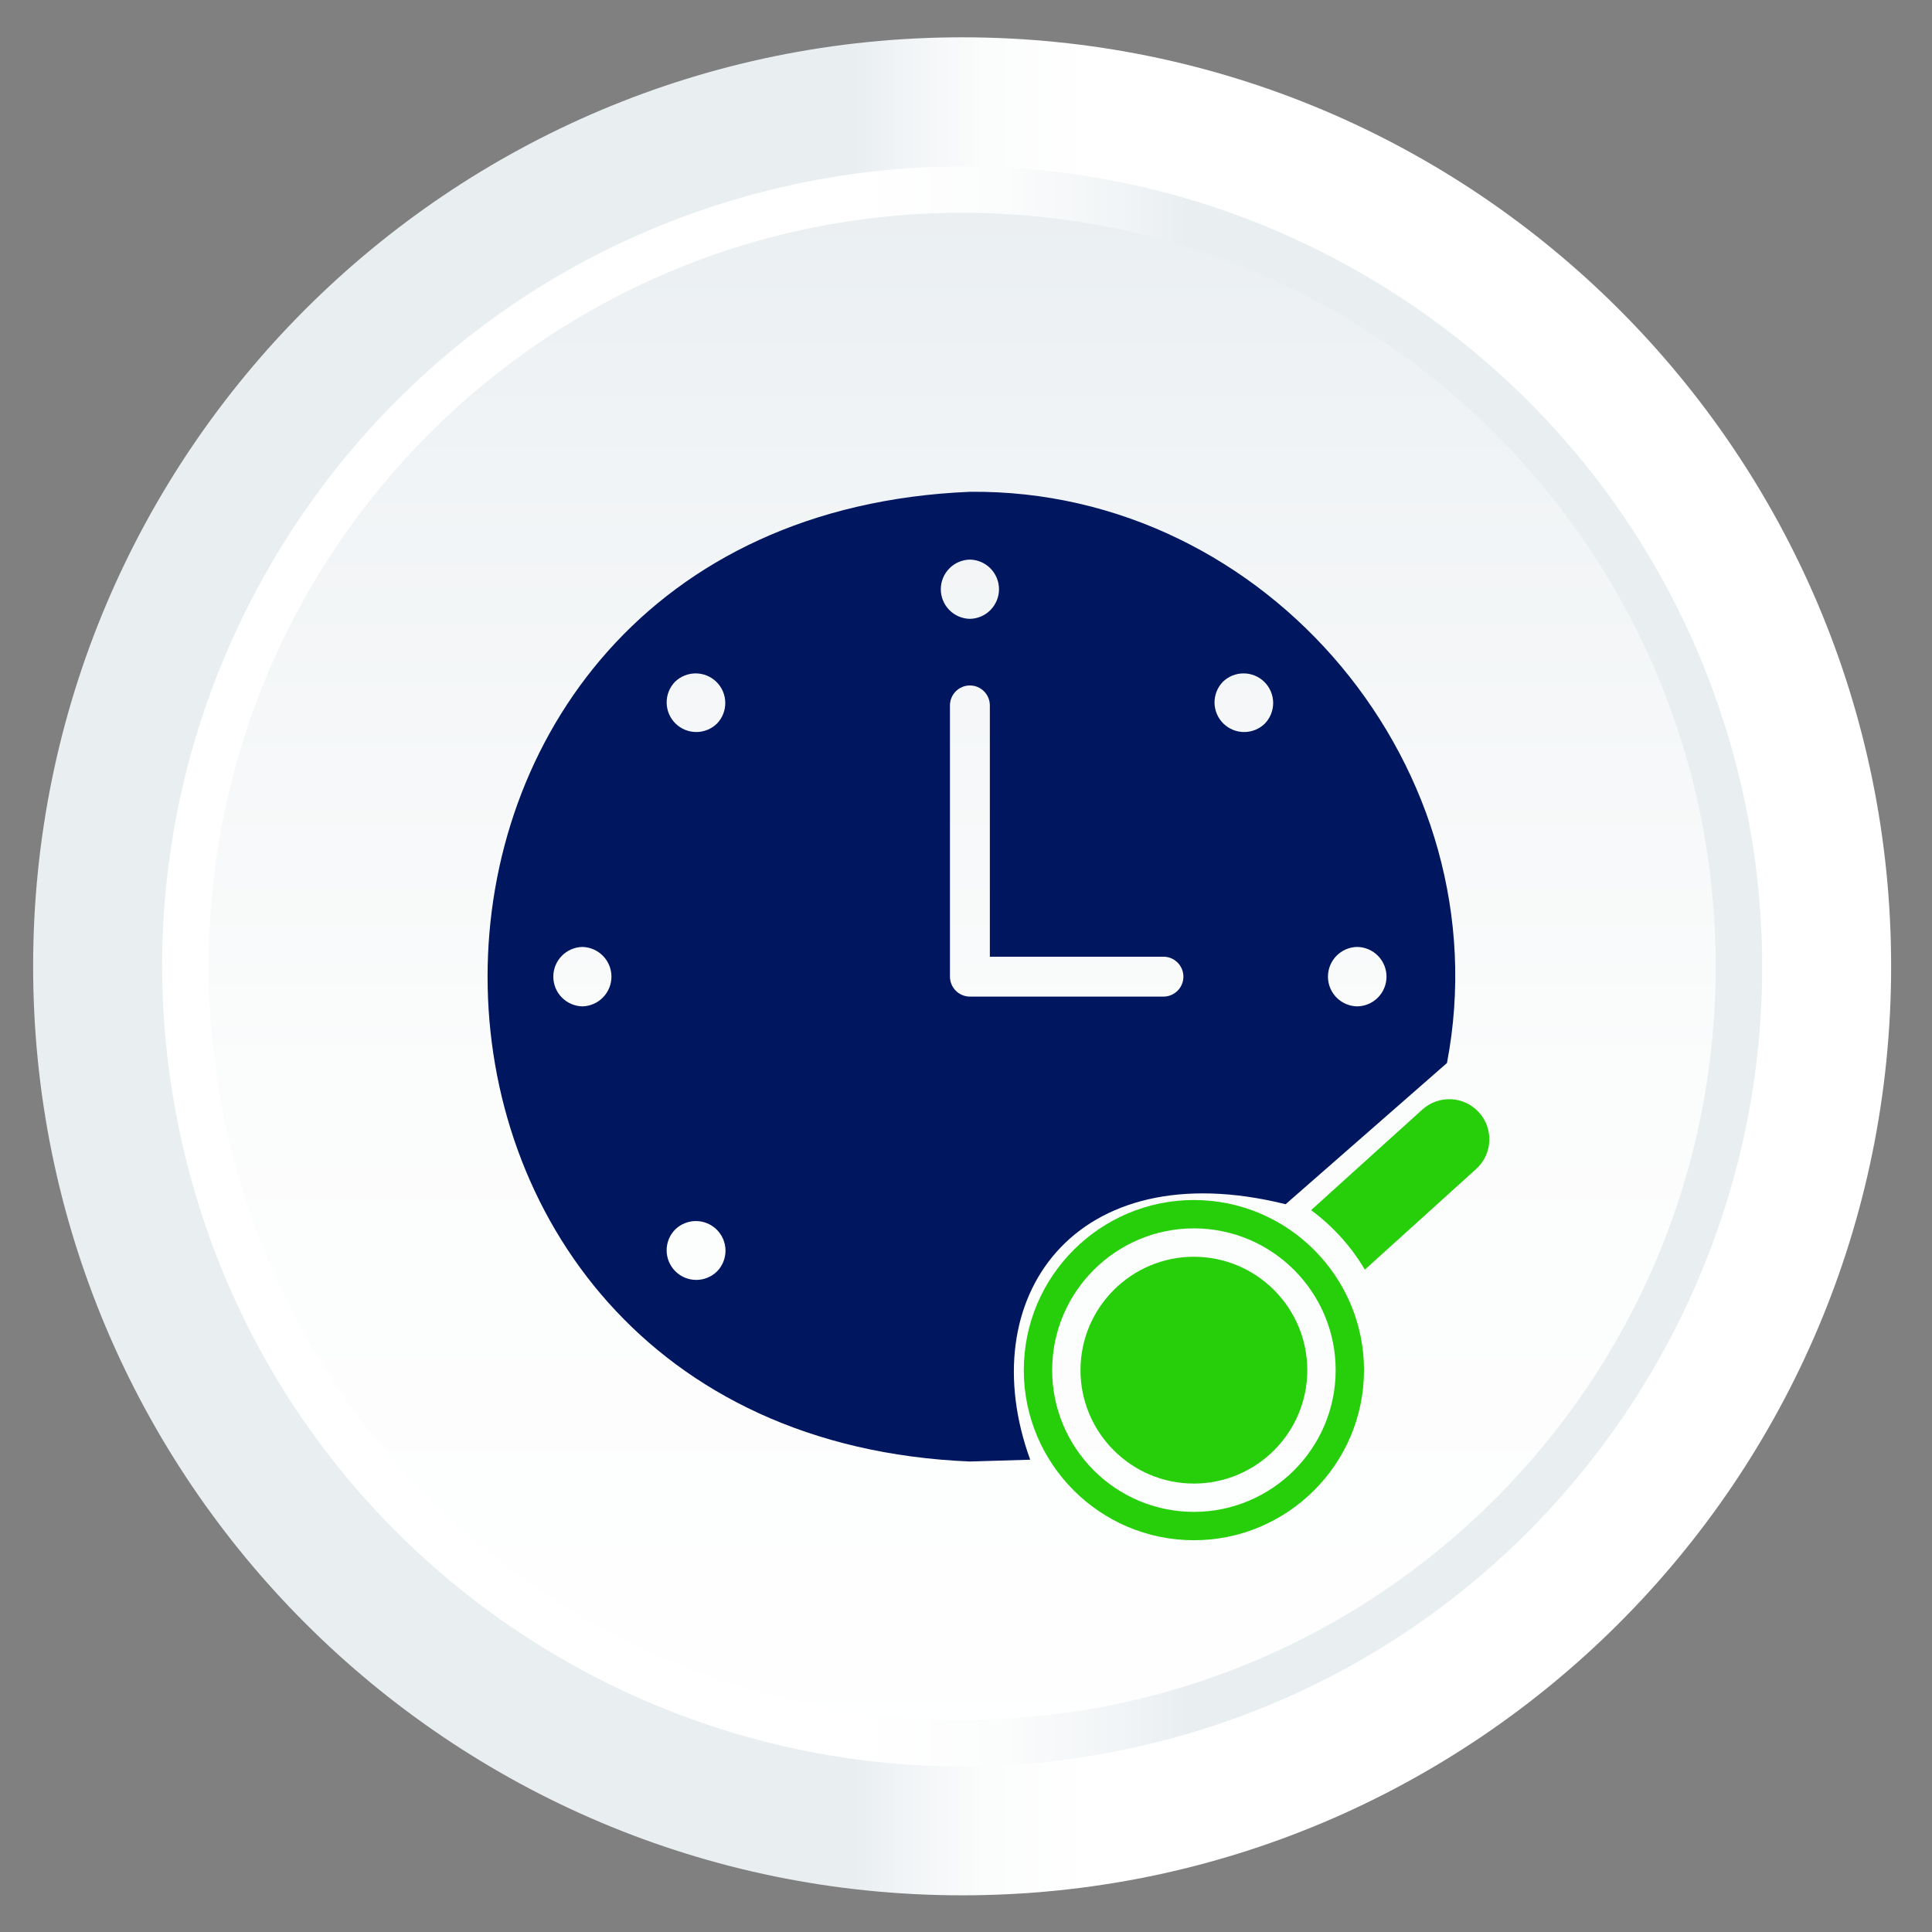
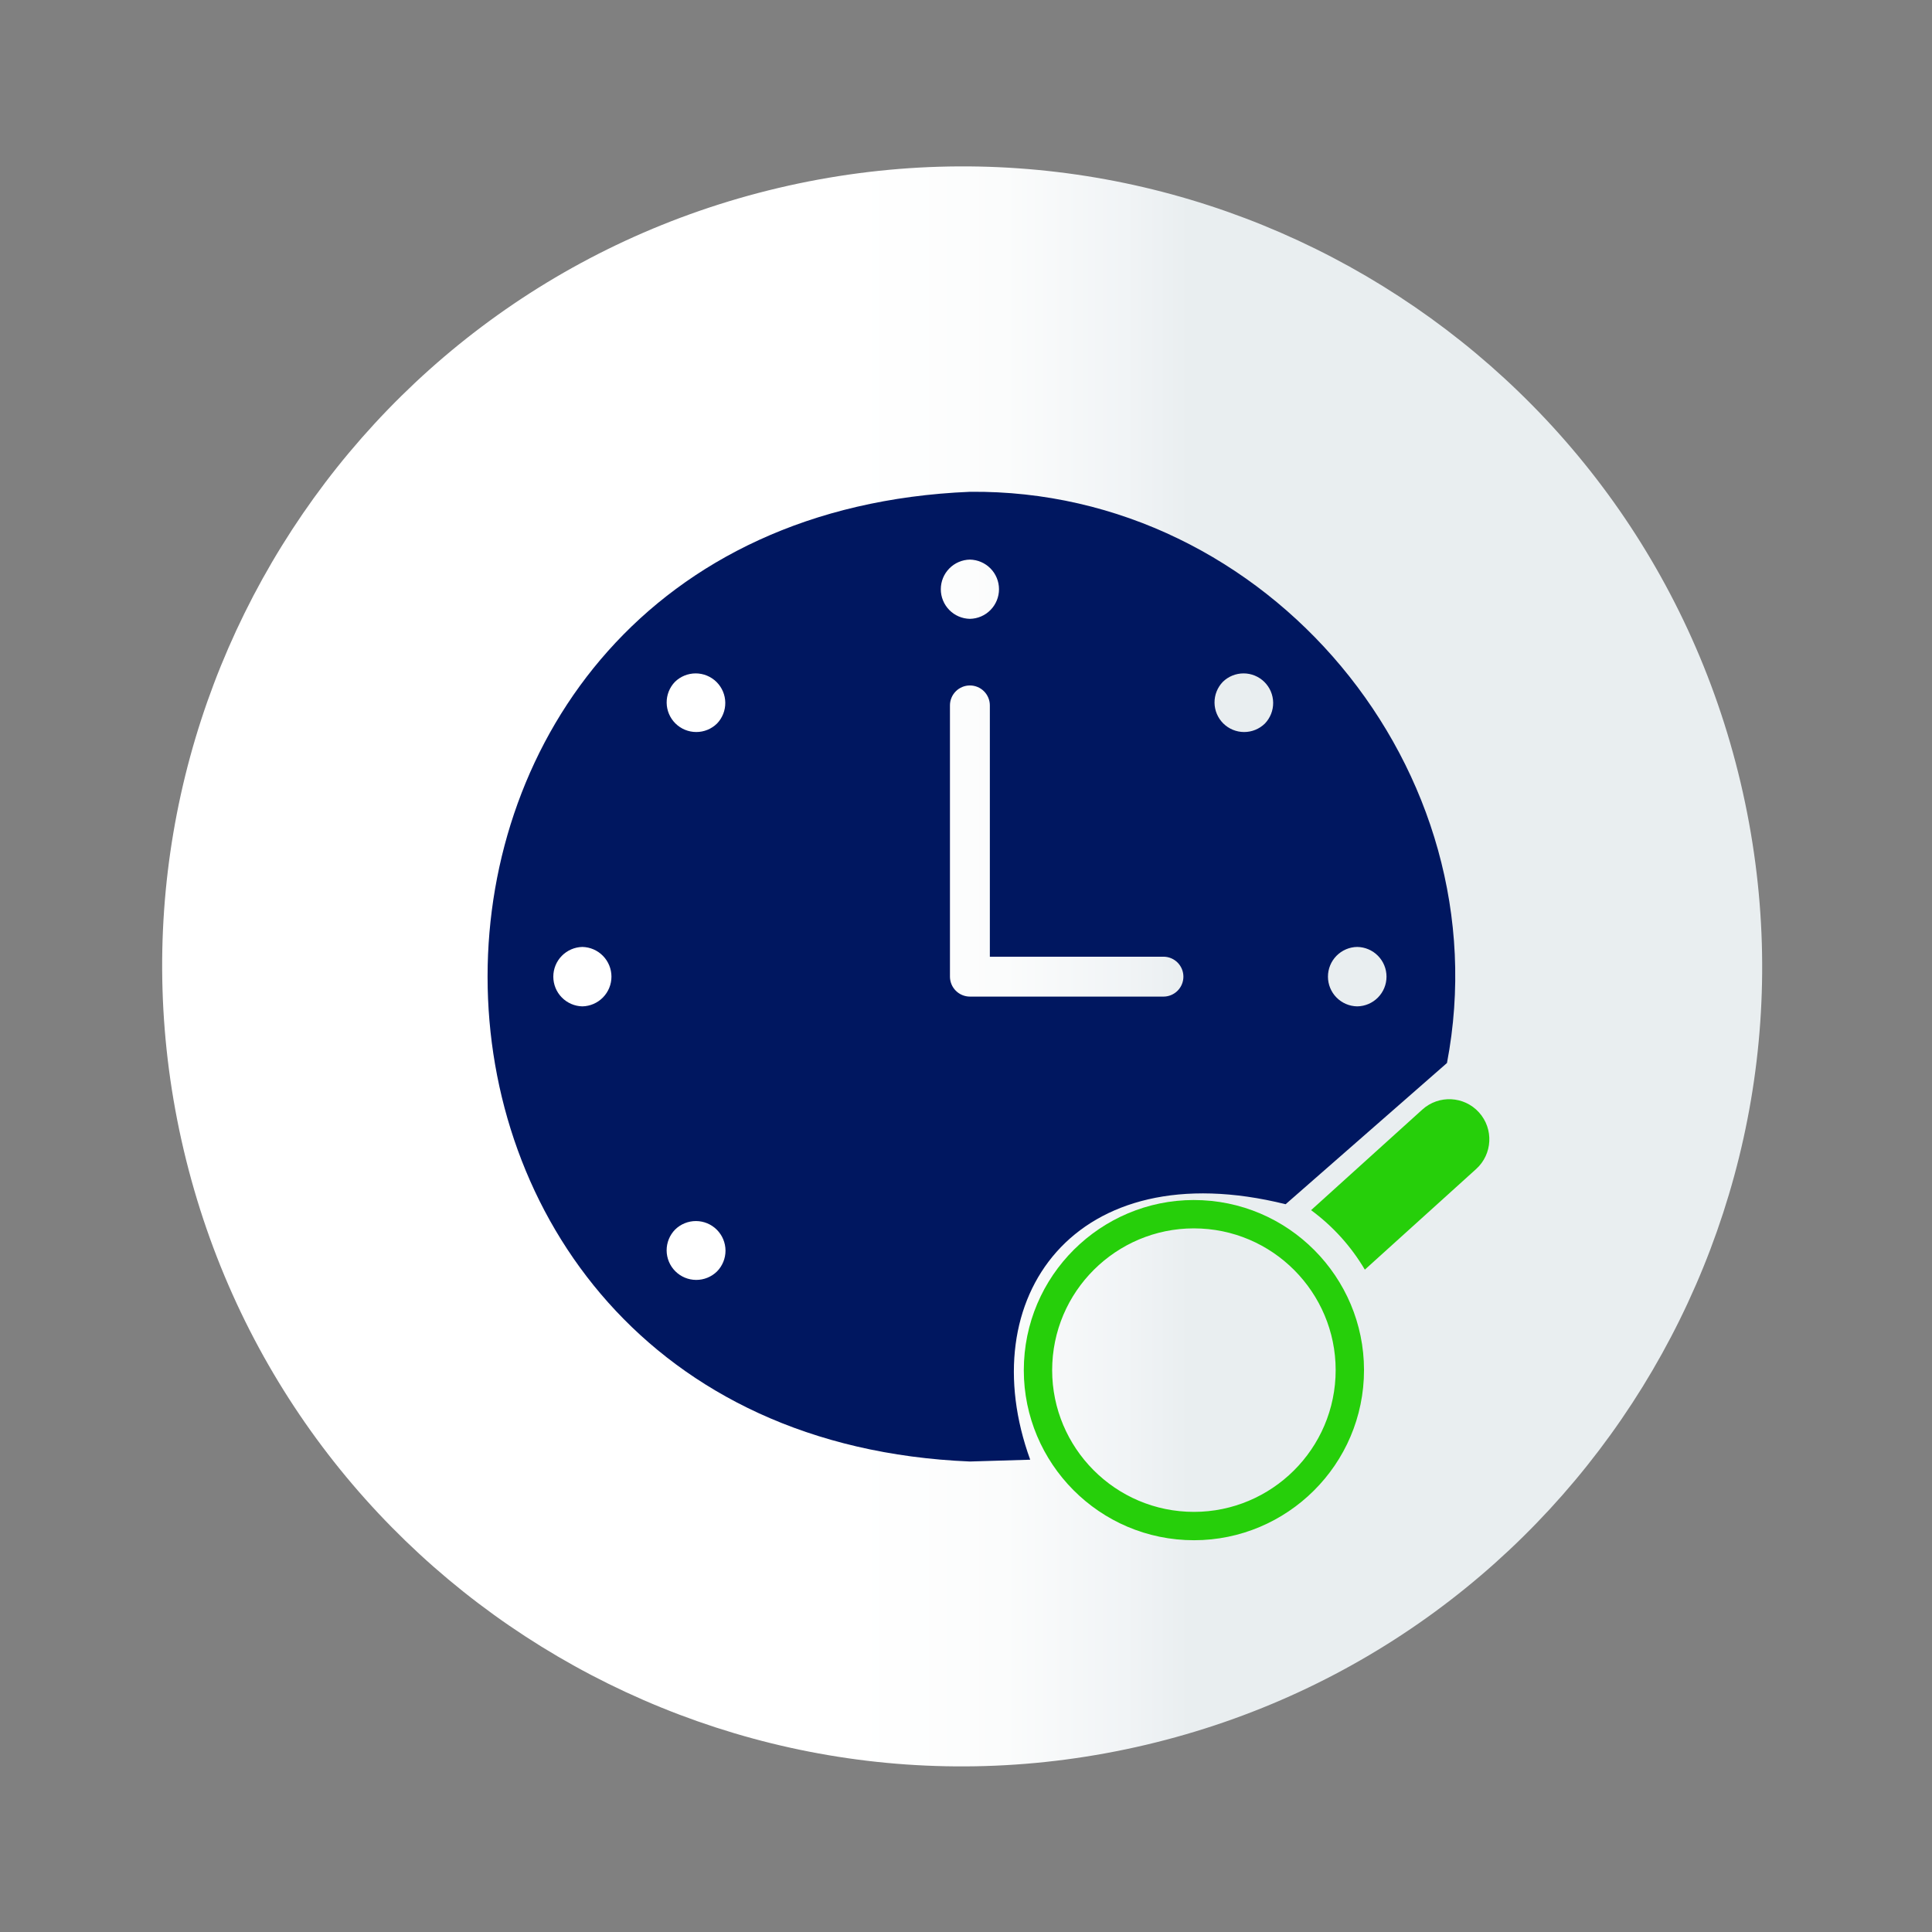
<svg xmlns="http://www.w3.org/2000/svg" width="148" height="148" viewBox="0 0 148 148" fill="none">
  <rect x="0" y="0" width="148" height="148" fill="#808080" stroke="none" />
-   <path d="M73.704 145.19C113.007 145.19 144.869 113.328 144.869 74.024C144.869 34.72 113.007 2.858 73.704 2.858C34.4 2.858 2.538 34.72 2.538 74.024C2.538 113.328 34.4 145.19 73.704 145.19Z" fill="url(#paint0_linear_1344_20328)" />
  <path d="M87.781 133.662C120.715 125.889 141.112 92.89 133.339 59.956C125.566 27.022 92.566 6.625 59.632 14.398C26.698 22.171 6.301 55.171 14.075 88.105C21.848 121.039 54.847 141.436 87.781 133.662Z" fill="url(#paint1_linear_1344_20328)" />
-   <path d="M73.708 131.746C105.588 131.746 131.431 105.903 131.431 74.024C131.431 42.144 105.588 16.301 73.708 16.301C41.829 16.301 15.986 42.144 15.986 74.024C15.986 105.903 41.829 131.746 73.708 131.746Z" fill="url(#paint2_linear_1344_20328)" />
  <path d="M98.485 92.249L110.845 81.431C115.131 59.016 97.153 37.436 74.299 37.674C25.03 39.723 25.038 109.913 74.299 111.958C78.918 111.82 78.918 111.82 78.918 111.82C74.424 99.462 82.289 88.228 98.485 92.249ZM103.97 72.54C104.568 72.548 105.138 72.792 105.558 73.218C105.978 73.644 106.213 74.218 106.213 74.816C106.213 75.414 105.978 75.988 105.558 76.414C105.138 76.84 104.568 77.084 103.97 77.092C103.372 77.084 102.802 76.84 102.382 76.414C101.962 75.988 101.727 75.414 101.727 74.816C101.727 74.218 101.962 73.644 102.382 73.218C102.802 72.792 103.372 72.548 103.97 72.54ZM44.613 77.092C44.018 77.079 43.451 76.834 43.035 76.408C42.619 75.983 42.386 75.411 42.386 74.816C42.386 74.221 42.619 73.649 43.035 73.224C43.452 72.798 44.018 72.553 44.613 72.54C45.208 72.553 45.774 72.798 46.19 73.224C46.606 73.649 46.84 74.221 46.84 74.816C46.84 75.411 46.606 75.983 46.19 76.408C45.774 76.834 45.208 77.079 44.613 77.092ZM93.672 52.234C94.098 51.817 94.671 51.584 95.267 51.585C95.863 51.586 96.434 51.822 96.858 52.242C97.282 52.661 97.523 53.231 97.53 53.827C97.537 54.423 97.309 54.998 96.896 55.428C96.47 55.845 95.898 56.078 95.302 56.077C94.705 56.075 94.134 55.839 93.71 55.42C93.287 55 93.045 54.431 93.038 53.835C93.031 53.239 93.259 52.664 93.672 52.234ZM89.15 76.344H74.299C73.894 76.343 73.506 76.181 73.22 75.895C72.934 75.609 72.772 75.221 72.771 74.816V54.037C72.771 53.632 72.932 53.243 73.219 52.957C73.505 52.67 73.894 52.509 74.299 52.509C74.704 52.509 75.093 52.67 75.379 52.957C75.666 53.243 75.827 53.632 75.827 54.037V73.288H89.15C89.551 73.294 89.933 73.458 90.215 73.744C90.496 74.03 90.654 74.415 90.654 74.816C90.654 75.217 90.496 75.602 90.215 75.888C89.933 76.174 89.551 76.338 89.15 76.344ZM74.299 42.868C74.894 42.879 75.461 43.123 75.877 43.547C76.294 43.971 76.528 44.542 76.528 45.137C76.528 45.732 76.294 46.303 75.877 46.728C75.461 47.152 74.894 47.396 74.299 47.406C73.704 47.396 73.137 47.152 72.72 46.728C72.303 46.303 72.07 45.732 72.07 45.137C72.07 44.542 72.304 43.971 72.721 43.547C73.137 43.123 73.704 42.879 74.299 42.868ZM54.926 97.398C54.499 97.817 53.924 98.05 53.326 98.047C52.728 98.045 52.155 97.806 51.732 97.383C51.309 96.96 51.07 96.387 51.067 95.789C51.065 95.191 51.298 94.616 51.717 94.189C52.144 93.77 52.719 93.536 53.318 93.538C53.916 93.541 54.489 93.78 54.912 94.203C55.335 94.626 55.574 95.199 55.577 95.797C55.579 96.396 55.345 96.971 54.926 97.398ZM54.926 55.427C54.5 55.845 53.928 56.078 53.331 56.076C52.736 56.074 52.164 55.838 51.741 55.419C51.317 54.999 51.076 54.43 51.069 53.834C51.062 53.239 51.289 52.664 51.702 52.234C52.128 51.817 52.7 51.584 53.297 51.585C53.893 51.587 54.464 51.823 54.888 52.242C55.311 52.662 55.553 53.231 55.56 53.827C55.567 54.423 55.339 54.998 54.926 55.427Z" fill="#001760" />
  <path d="M100.434 92.704C102.1 93.928 103.503 95.48 104.553 97.261L113.079 89.553C114.337 88.416 114.435 86.473 113.297 85.215C112.16 83.957 110.217 83.859 108.959 84.996L100.434 92.704Z" fill="#26CF0A" />
-   <path d="M82.782 104.524C82.541 109.308 86.237 113.396 91.021 113.637C95.805 113.878 99.893 110.182 100.134 105.399C100.375 100.614 96.679 96.526 91.895 96.285C87.111 96.044 83.023 99.739 82.782 104.524Z" fill="#26CF0A" />
  <path d="M92.115 91.944C84.939 91.583 78.806 97.127 78.445 104.303C78.083 111.479 83.627 117.611 90.803 117.972C97.979 118.334 104.111 112.79 104.473 105.614C104.834 98.439 99.291 92.306 92.115 91.944ZM102.304 105.505C102.002 111.484 96.892 116.104 90.912 115.803C84.933 115.502 80.313 110.391 80.614 104.412C80.915 98.432 86.026 93.812 92.005 94.113C97.985 94.415 102.605 99.525 102.304 105.505Z" fill="#26CF0A" />
  <defs>
    <linearGradient id="paint0_linear_1344_20328" x1="83.752" y1="74.024" x2="65.362" y2="74.024" gradientUnits="userSpaceOnUse">
      <stop stop-color="white" />
      <stop offset="0.45" stop-color="#FBFCFC" />
      <stop offset="0.81" stop-color="#F1F4F6" />
      <stop offset="1" stop-color="#E9EEF0" />
    </linearGradient>
    <linearGradient id="paint1_linear_1344_20328" x1="65.364" y1="74.079" x2="91.119" y2="74.079" gradientUnits="userSpaceOnUse">
      <stop stop-color="white" />
      <stop offset="0.45" stop-color="#FBFCFC" />
      <stop offset="0.81" stop-color="#F1F4F6" />
      <stop offset="1" stop-color="#E9EEF0" />
    </linearGradient>
    <linearGradient id="paint2_linear_1344_20328" x1="73.708" y1="139.935" x2="73.708" y2="12.005" gradientUnits="userSpaceOnUse">
      <stop stop-color="white" />
      <stop offset="0.45" stop-color="#FBFCFC" />
      <stop offset="0.81" stop-color="#F1F4F6" />
      <stop offset="1" stop-color="#E9EEF0" />
    </linearGradient>
  </defs>
</svg>